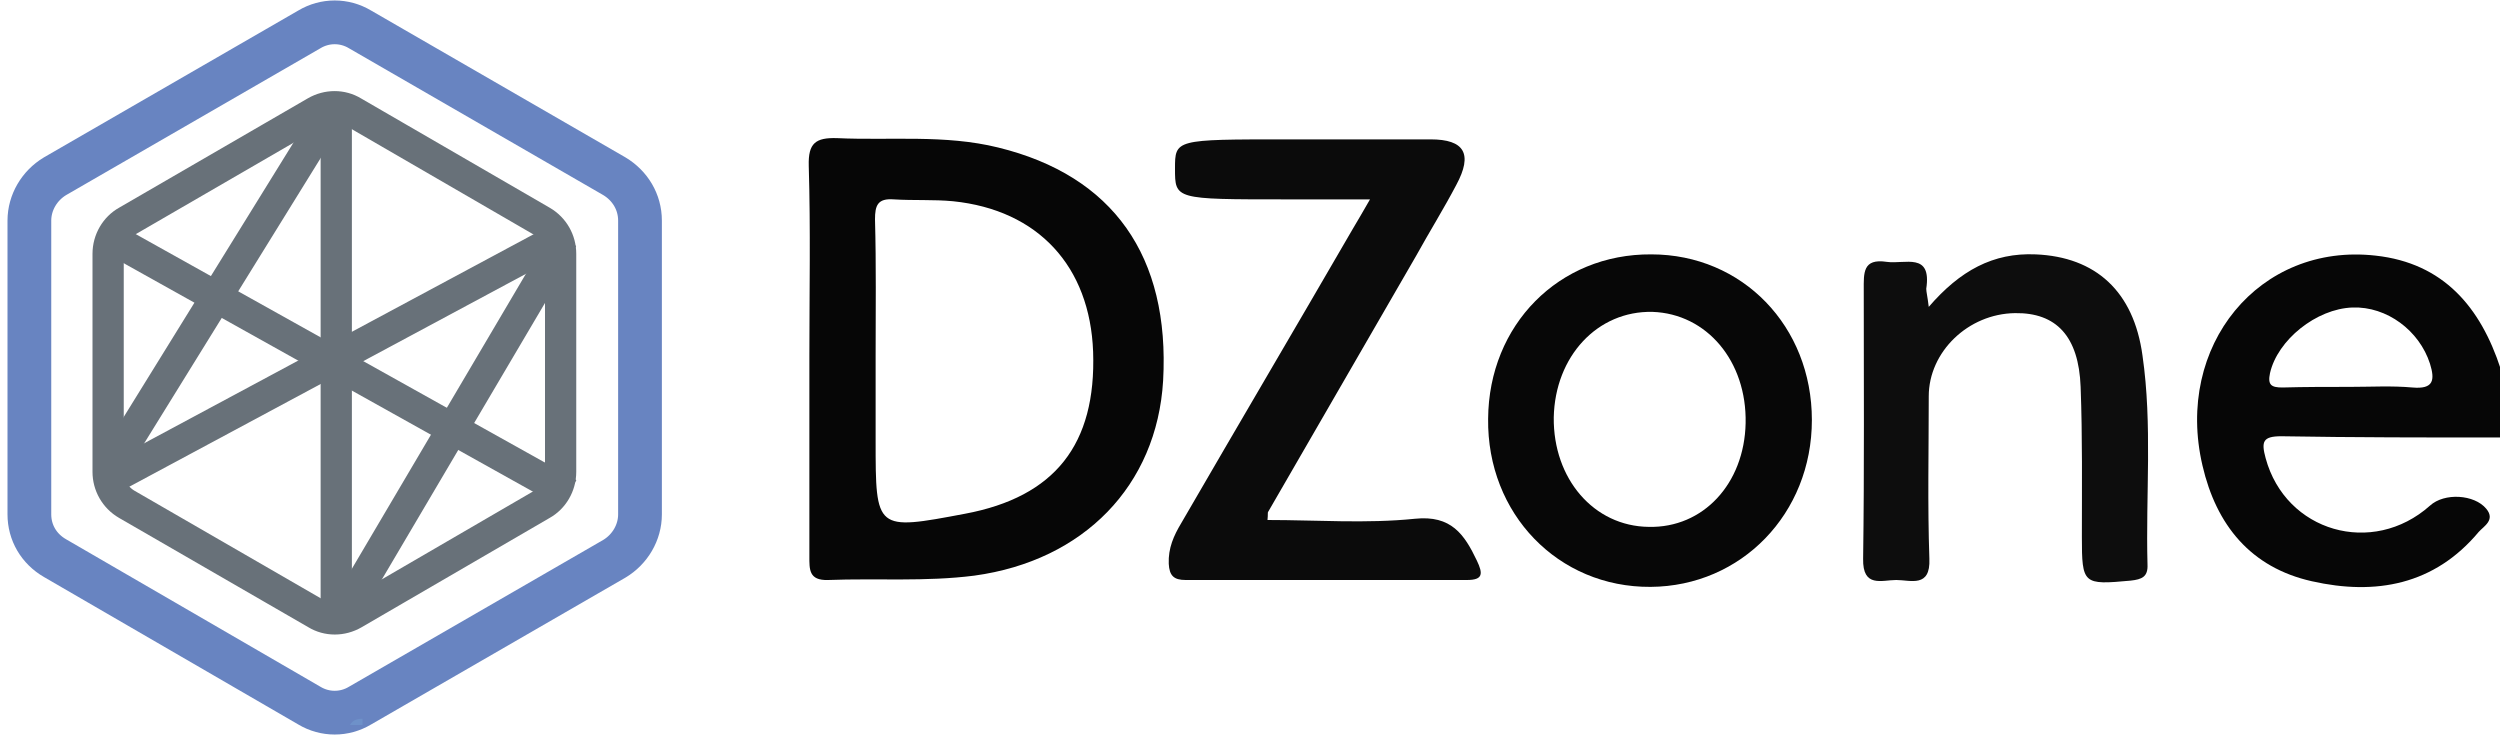
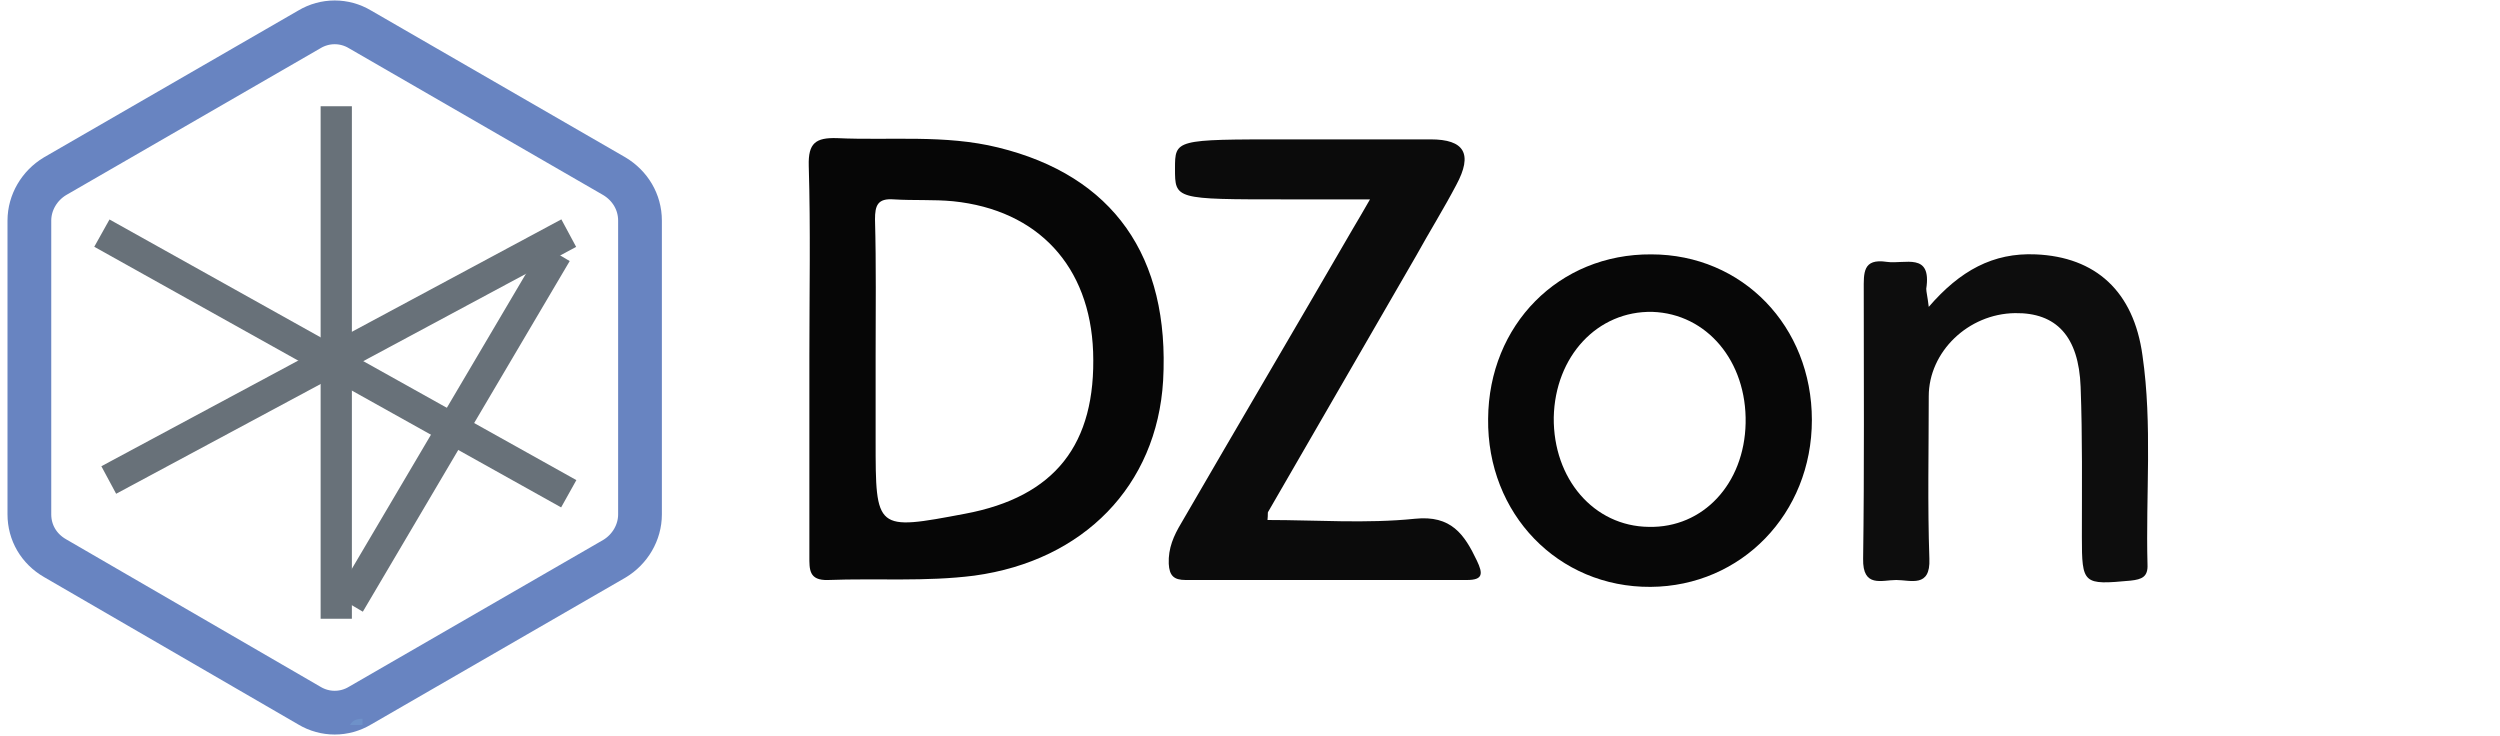
<svg xmlns="http://www.w3.org/2000/svg" version="1.1" id="Layer_1" x="0px" y="0px" viewBox="0 0 400 117.7" style="enable-background:new 0 0 400 117.7;" xml:space="preserve">
  <style type="text/css">
	.st0{fill:none;stroke:#687179;stroke-width:5;stroke-miterlimit:10;}
	.st1{fill:none;stroke:#6884C1;stroke-width:7;stroke-miterlimit:10;}
	.st2{fill:#060606;}
	.st3{fill:#6E91C9;}
	.st4{fill:#0B0B0B;}
	.st5{fill:#070707;}
	.st6{fill:#0D0D0D;}
</style>
  <g>
    <g>
-       <path class="st0" d="M17.3,75.5l0-34.9c0-2.2,1.2-4.2,3-5.2l30.2-17.5c1.9-1.1,4.2-1.1,6,0l30.2,17.5c1.9,1.1,3,3.1,3,5.2l0,34.9    c0,2.2-1.2,4.2-3,5.2L56.6,98.2c-1.9,1.1-4.2,1.1-6,0L20.3,80.7C18.4,79.6,17.3,77.6,17.3,75.5z" />
      <line class="st0" x1="53.8" y1="99" x2="53.8" y2="17" />
      <line class="st0" x1="17.4" y1="76.8" x2="91" y2="37.3" />
      <line class="st0" x1="16.3" y1="37.3" x2="91" y2="79" />
-       <line class="st0" x1="53" y1="17.8" x2="17.3" y2="75.5" />
      <line class="st0" x1="89" y1="40.5" x2="55.9" y2="96.6" />
    </g>
    <path class="st1" d="M4.7,82.3l0-47c0-2.9,1.6-5.6,4.1-7.1L49.5,4.7c2.5-1.5,5.6-1.5,8.1,0l40.7,23.5c2.5,1.5,4.1,4.1,4.1,7.1l0,47   c0,2.9-1.6,5.6-4.1,7.1l-40.7,23.5c-2.5,1.5-5.6,1.5-8.1,0L8.8,89.3C6.2,87.8,4.7,85.2,4.7,82.3z" />
-     <path class="st2" d="M400,70c-11.7,0-23.3,0-35-0.2c-3,0-3.2,0.9-2.5,3.5c3.2,11.8,17.1,15.8,26.3,7.6c2.3-2.1,7.1-1.8,9,0.5   c1.5,1.8-0.4,2.8-1.2,3.7c-7.1,8.5-16.5,10.2-26.7,7.9c-9.8-2.2-15.3-9-17.5-18.5c-4.5-19.2,9.1-35.7,27.7-33.6   c10.9,1.2,16.8,8.3,20,18.1C400,62.7,400,66.3,400,70z M376,61.9c3.3,0,6.7-0.2,10,0.1c3.4,0.3,3.6-1.2,2.8-3.8   c-1.7-5.3-6.9-9.2-12.4-9c-5.8,0.2-12,5.2-13.2,10.5c-0.4,1.9,0.2,2.3,2,2.3C368.7,61.9,372.4,61.9,376,61.9z" />
    <path class="st3" d="M56,116c0.4-0.8,1.2-1,2-1c0,0.3,0,0.7,0,1C57.3,116,56.7,116,56,116z" />
    <path class="st2" d="M129.5,57c0-10.2,0.2-20.3-0.1-30.5c-0.1-3.6,1.1-4.5,4.5-4.4c8.6,0.4,17.3-0.6,25.8,1.5   c18.4,4.5,27.5,17.4,26.4,37.3c-1,16.8-12.7,28.8-30.2,31.2c-7.8,1-15.6,0.4-23.4,0.7c-3.1,0.1-3-1.7-3-3.8   C129.5,78.3,129.5,67.6,129.5,57z M140.1,57c0,4.5,0,9,0,13.5c0,14.4,0,14.4,14.3,11.7c14.4-2.7,21-11.1,20.5-25.9   c-0.5-13.7-8.8-22.7-22.4-24.1c-3.1-0.3-6.3-0.1-9.5-0.3c-2.6-0.2-3,1-3,3.2C140.2,42.4,140.1,49.7,140.1,57z" />
    <path class="st4" d="M219.2,31.9c-4.9,0-9.2,0-13.5,0c-17.7,0-17.7,0-17.7-4.9c0-4.7,0-4.7,17.9-4.7c7.7,0,15.3,0,23,0   c5.4,0,6.8,2.3,4.1,7.3c-2,3.8-4.3,7.5-6.4,11.3c-7.9,13.7-15.8,27.3-23.7,41c-0.1,0.1,0,0.3-0.1,1.3c7.9,0,15.8,0.6,23.6-0.2   c5.8-0.6,7.9,2.5,9.9,6.7c1,2.1,1,3.1-1.6,3.1c-15,0-30,0-45,0c-1.9,0-2.6-0.7-2.7-2.6c-0.1-2.5,0.8-4.5,2-6.5   c9.1-15.7,18.3-31.3,27.4-47C217.3,35.2,218.1,33.8,219.2,31.9z" />
    <path class="st5" d="M289.9,67.2c0,15-11.3,26.6-25.8,26.7c-14.8,0.1-26.2-11.7-26-26.9c0.1-15,11.3-26.4,26.1-26.3   C278.8,40.7,289.9,52.2,289.9,67.2z M279.3,67.7c0.2-9.9-6.2-17.5-14.9-17.8c-8.8-0.2-15.6,7.1-15.8,16.9   c-0.1,9.8,6.4,17.4,15.2,17.5C272.5,84.5,279.1,77.4,279.3,67.7z" />
    <path class="st6" d="M308.6,49.1c5-5.8,10.3-8.7,17.1-8.4c9.6,0.4,15.7,5.9,17.1,16.2c1.6,11.1,0.5,22.3,0.8,33.4   c0.1,2-0.9,2.4-2.7,2.6c-7.6,0.7-7.8,0.6-7.8-7c0-8,0.1-16-0.2-24c-0.3-8.1-3.9-11.9-10.5-11.8c-7.5,0.1-13.8,6.2-13.8,13.3   c0,8.7-0.2,17.3,0.1,26c0.2,4.7-3,3.4-5.3,3.4c-2.3,0-5.4,1.3-5.3-3.4c0.2-14.3,0.1-28.6,0.1-43c0-2.7-0.2-5.1,3.7-4.5   c2.9,0.4,7.2-1.6,6.3,4.3C308.2,46.7,308.4,47.4,308.6,49.1z" />
  </g>
</svg>